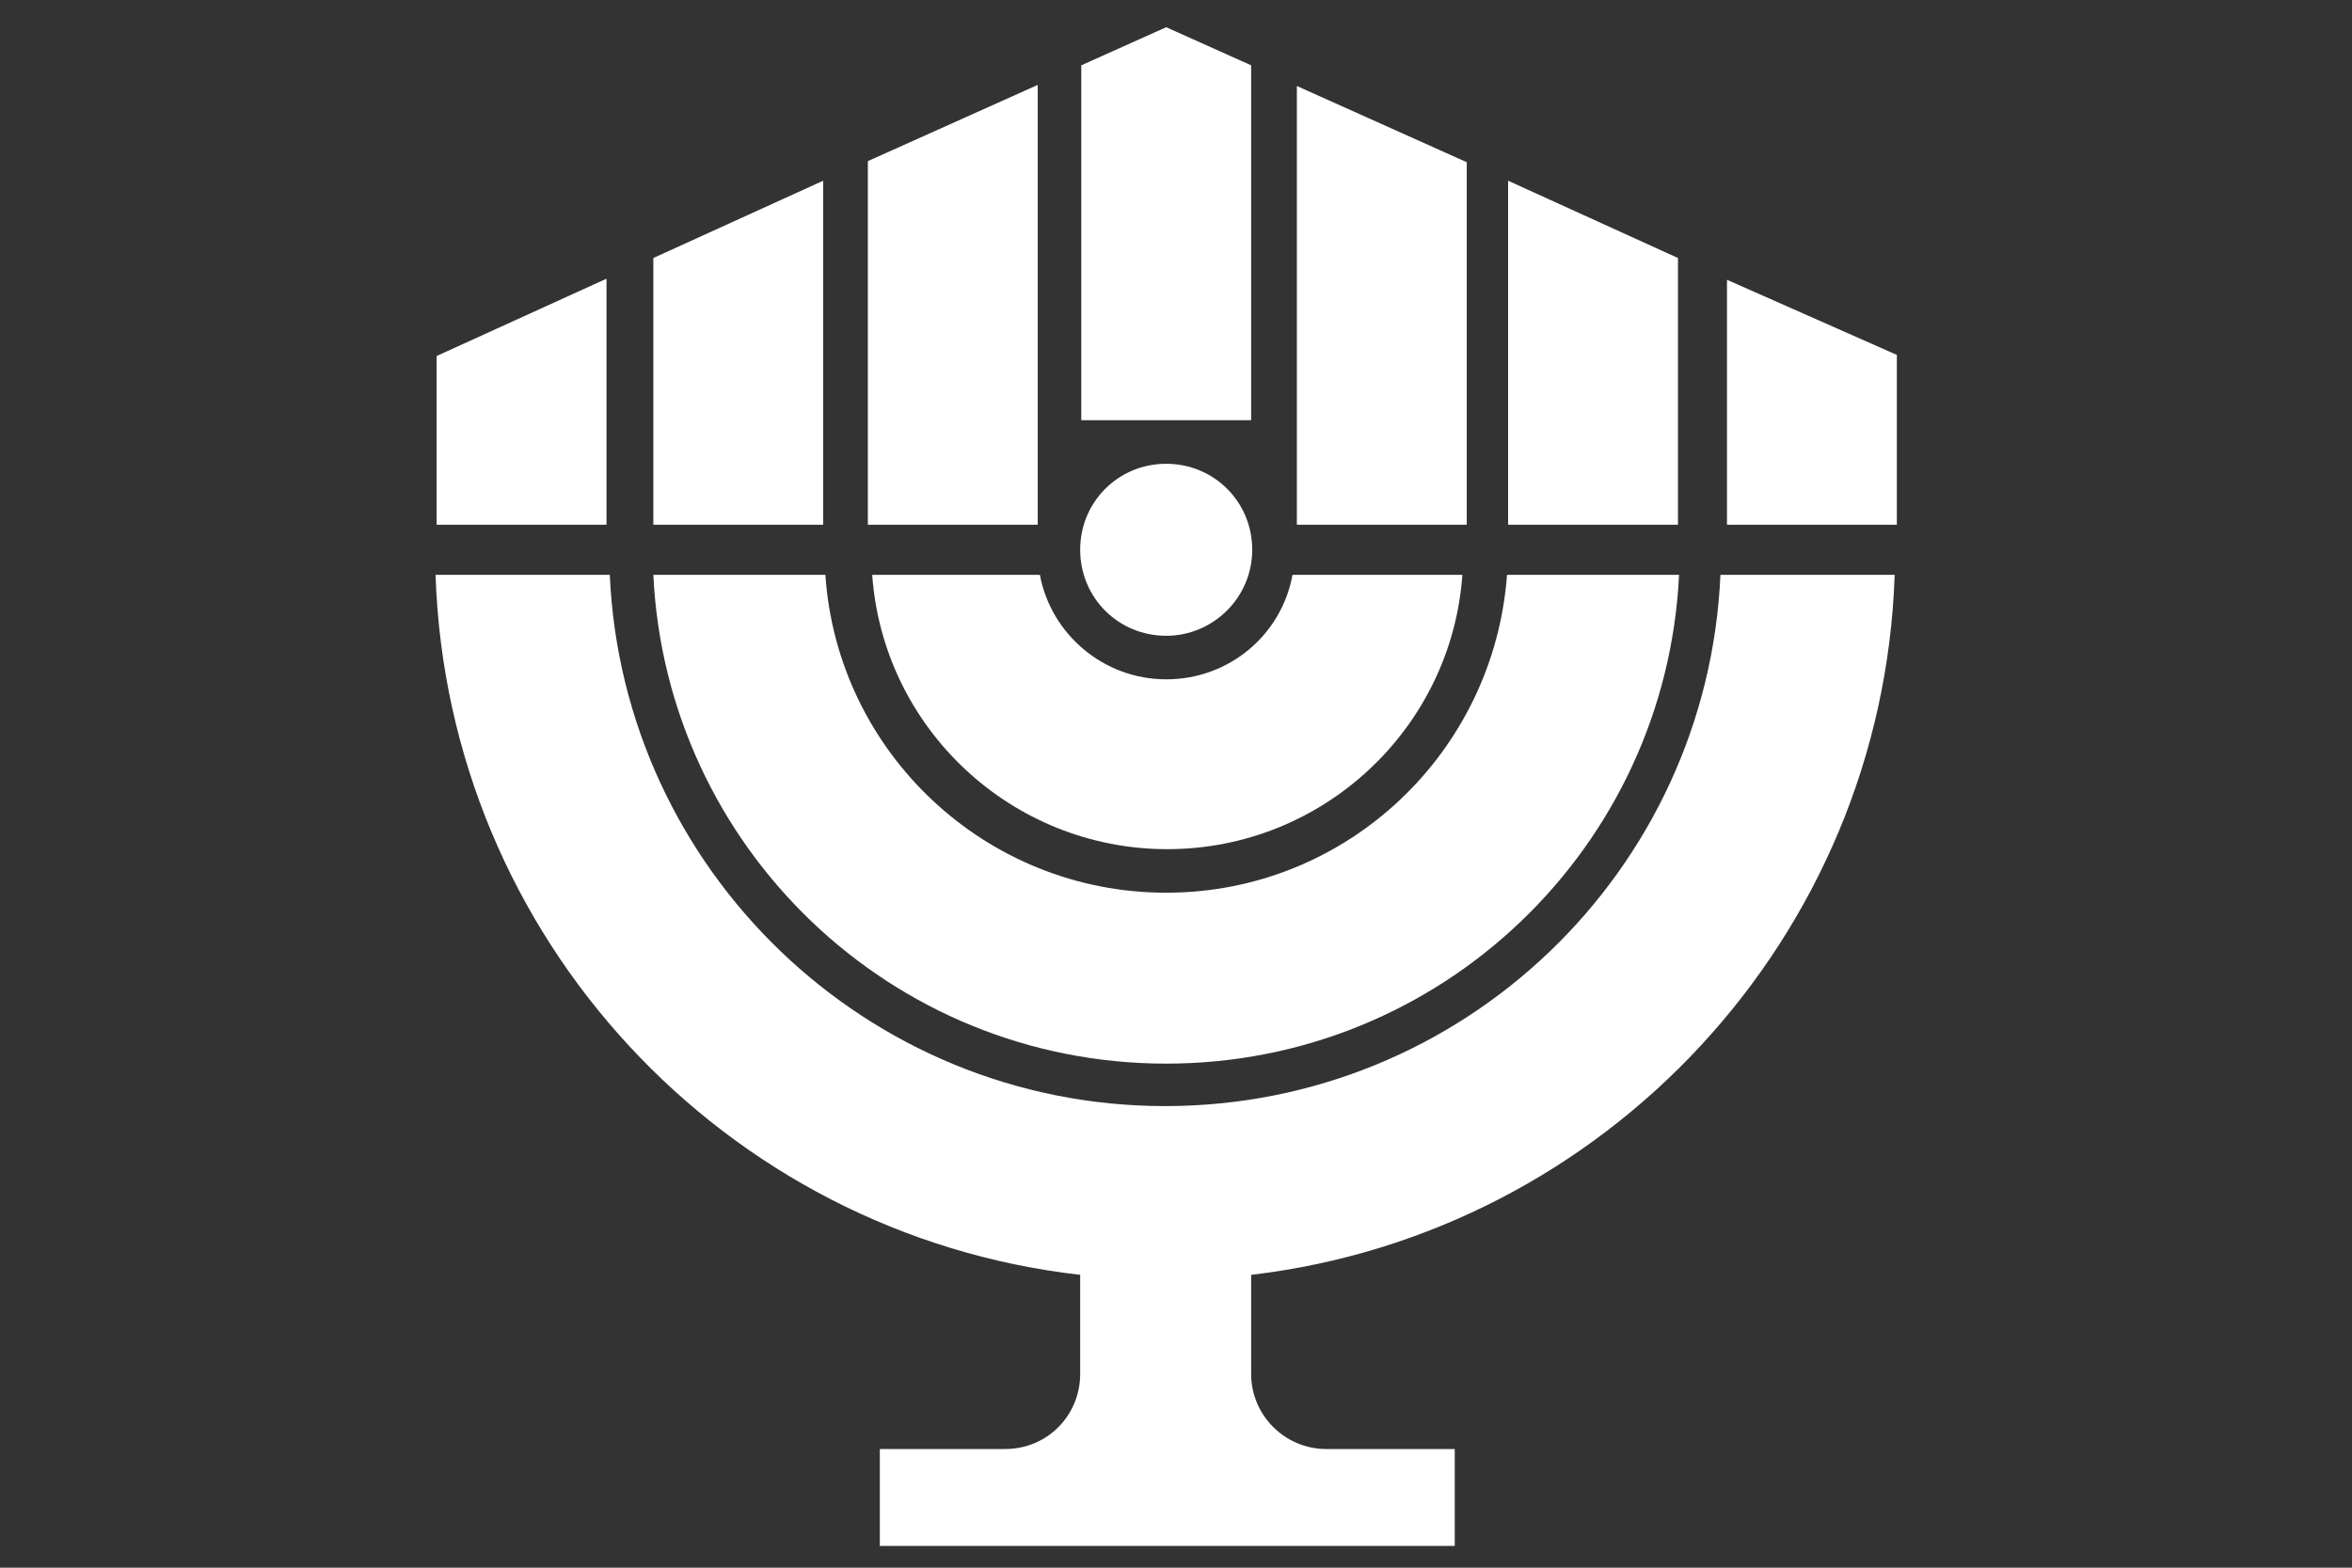
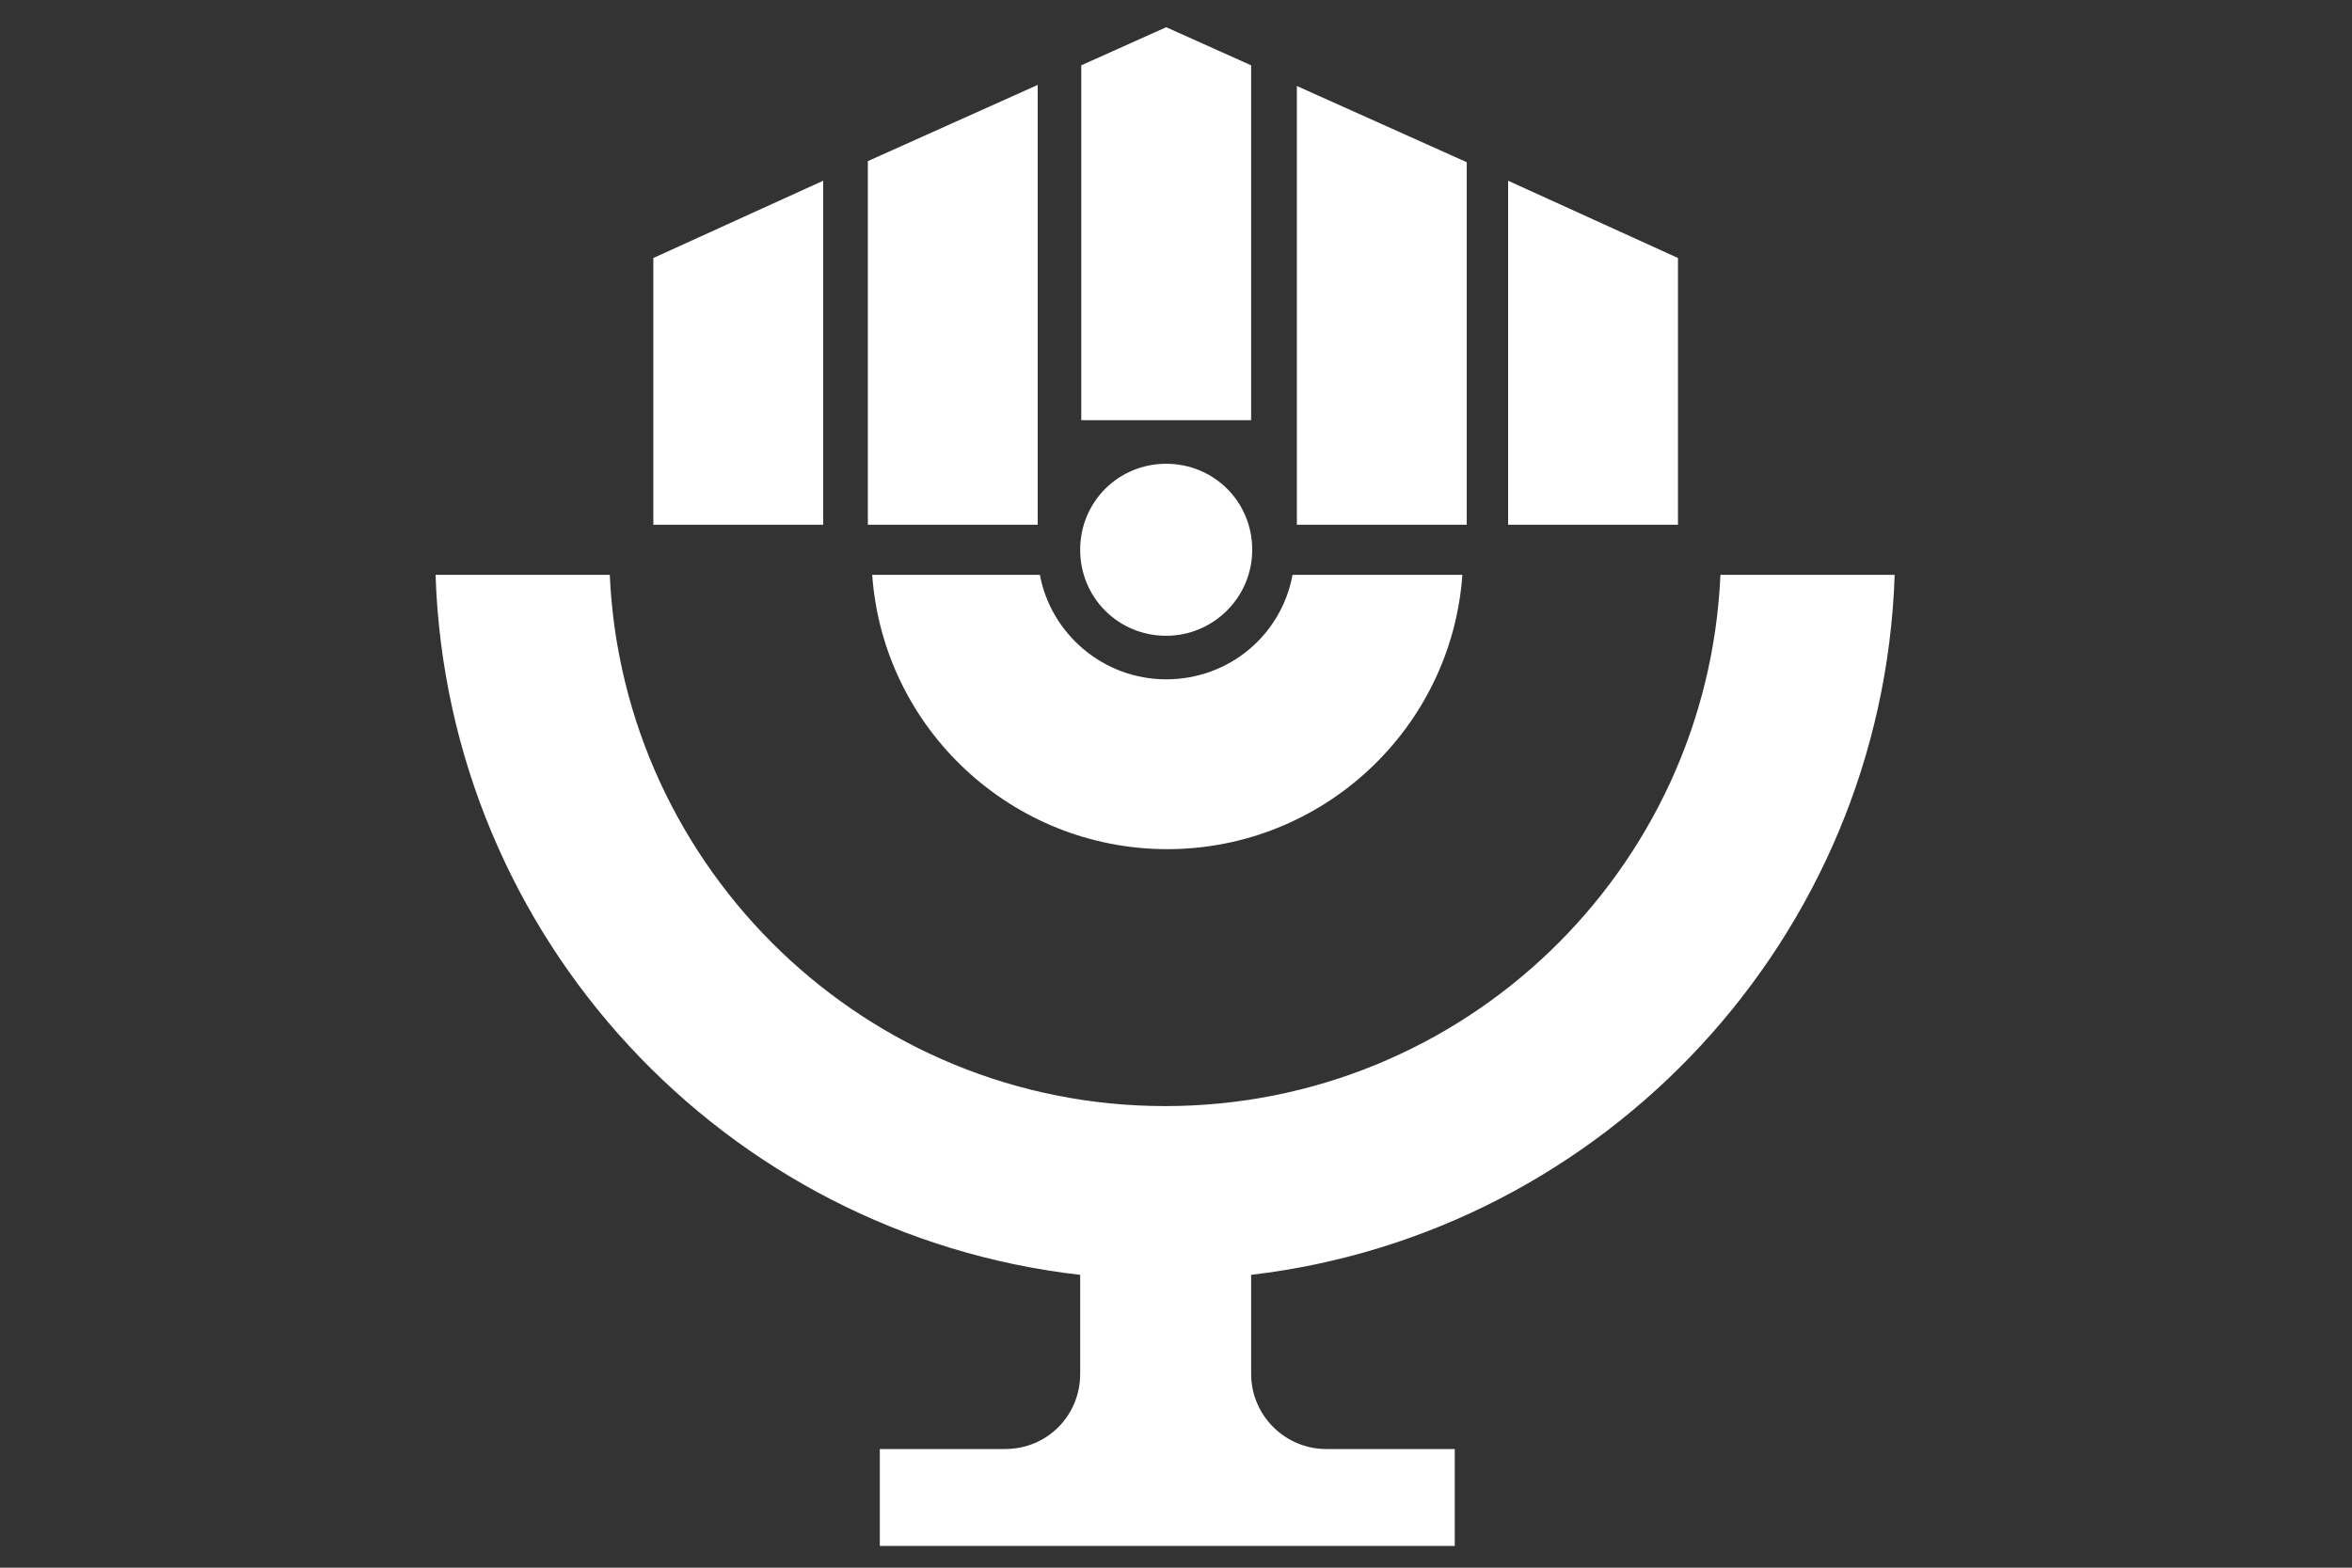
<svg xmlns="http://www.w3.org/2000/svg" id="Layer_1" viewBox="0 0 216 144">
  <rect x="0" y="0" width="216" height="144" fill="#333333" stroke="none" />
  <defs>
    <style>      .st0 {        fill: #fff;      }    </style>
  </defs>
  <path class="st0" d="M118.7,52.8c-1,5.5-5.8,9.6-11.6,9.6s-10.6-4.2-11.6-9.6h-15.4c1,14.1,12.8,25.2,27.1,25.2s26.1-11.1,27.1-25.2h-15.7Z" />
  <path class="st0" d="M107.1,58.4c4.3,0,7.9-3.5,7.9-7.9s-3.5-7.9-7.9-7.9-7.9,3.5-7.9,7.9,3.5,7.9,7.9,7.9h0Z" />
-   <path class="st0" d="M138.4,52.8c-1.2,16.3-14.7,29.2-31.3,29.2s-30.2-12.9-31.3-29.2h-15.8c1.2,25,21.8,44.9,47.1,44.9s45.9-19.9,47.1-44.9h-15.8Z" />
  <path class="st0" d="M80.8,133.1v8.9h52.8v-8.9h-11.8c-3.8,0-6.9-3.1-6.9-6.9v-9.1c32.5-3.8,58-31,59.1-64.3h-16c-1.2,27.2-23.6,48.8-51,48.8s-49.8-21.7-51-48.8h-16c1.1,33.4,26.6,60.6,59.2,64.3v9.1c0,3.8-3,6.9-6.9,6.9h-11.6Z" />
-   <polygon class="st0" points="40.1 48.2 55.7 48.2 55.7 25.6 40.1 32.7 40.1 48.2 40.1 48.2" />
  <polygon class="st0" points="60 48.2 75.6 48.2 75.6 16.6 60 23.7 60 48.2 60 48.2" />
  <polygon class="st0" points="79.7 48.2 95.3 48.2 95.3 7.8 79.7 14.8 79.7 48.2 79.7 48.2" />
  <polygon class="st0" points="99.3 6 99.3 38.6 114.9 38.6 114.9 6 107.1 2.5 99.3 6 99.3 6" />
  <polygon class="st0" points="119.1 48.2 134.7 48.2 134.7 14.9 119.1 7.9 119.1 48.2 119.1 48.2" />
  <polygon class="st0" points="138.5 48.2 154.1 48.2 154.1 23.7 138.5 16.6 138.5 48.2 138.5 48.2" />
-   <polygon class="st0" points="158.6 25.7 158.6 48.2 174.2 48.2 174.2 32.6 158.6 25.7 158.6 25.7" />
</svg>